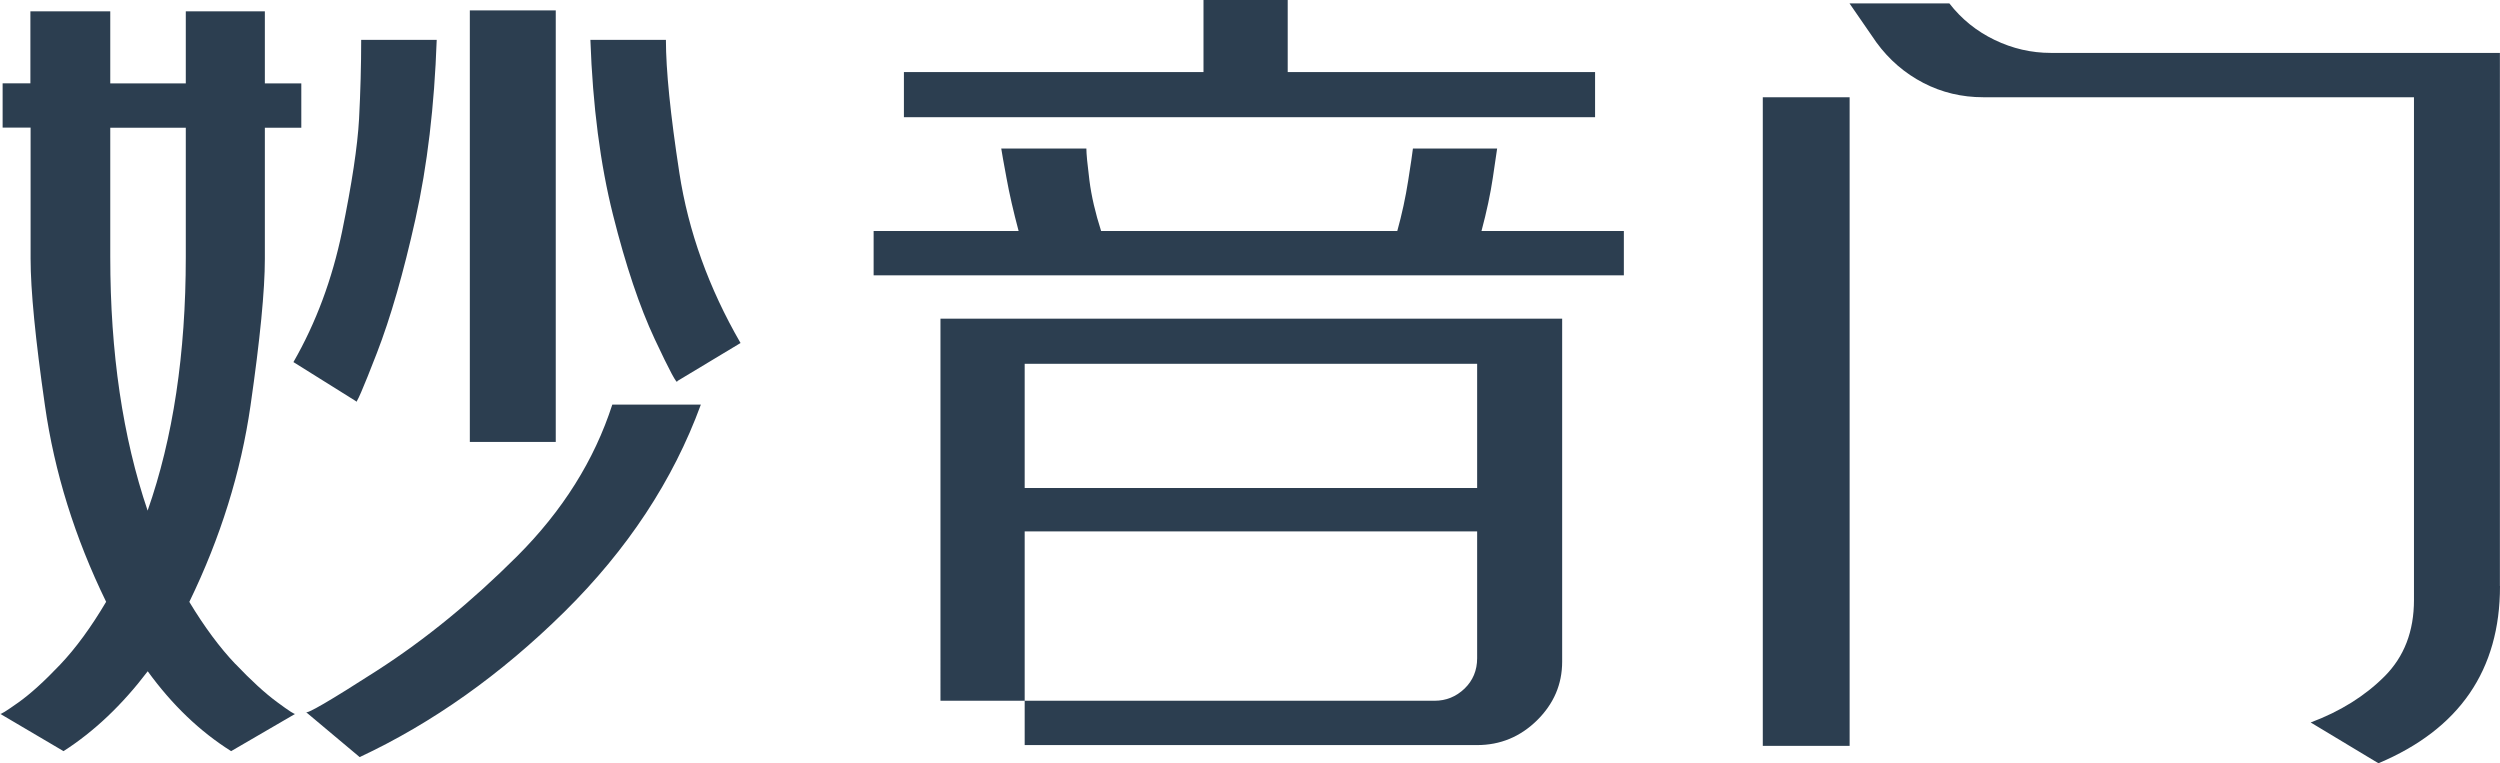
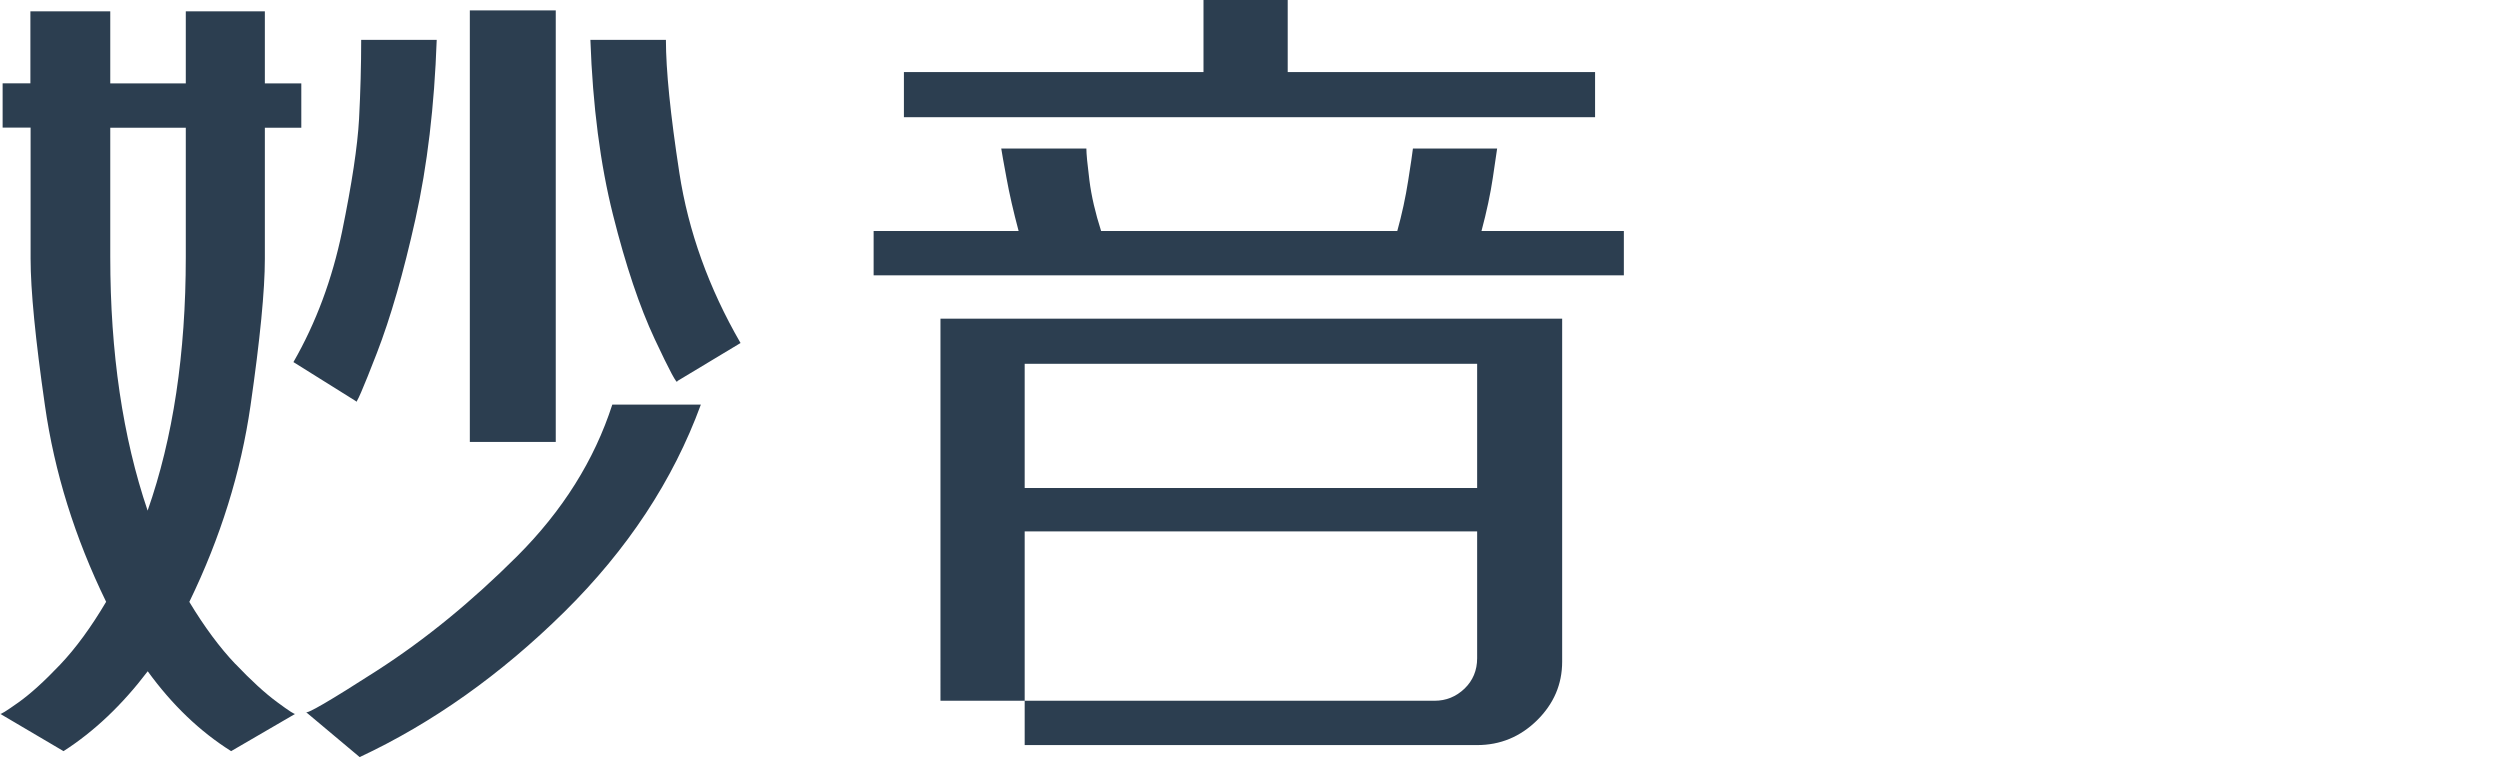
<svg xmlns="http://www.w3.org/2000/svg" id="_图层_1" data-name="图层 1" viewBox="0 0 247.59 75.59">
  <defs>
    <style>
      .cls-1 {
        fill: #2c3e50;
      }
    </style>
  </defs>
  <path class="cls-1" d="M23.31,65.75c1.55,1.63,2.92,2.89,4.13,3.78,1.2.89,1.81,1.28,1.81,1.16l-6.36,3.7c-3.1-1.95-5.85-4.59-8.26-7.91-2.52,3.32-5.3,5.96-8.34,7.91l-6.28-3.7c0,.11.6-.26,1.81-1.12s2.58-2.11,4.13-3.74c1.55-1.63,3.07-3.71,4.56-6.23-3.1-6.36-5.12-12.84-6.06-19.44-.95-6.59-1.42-11.44-1.42-14.53v-12.99H.26v-4.39h2.75V1.12h7.91v7.14h7.48V1.12h7.83v7.14h3.61v4.39h-3.61v12.99c0,3.1-.47,7.94-1.42,14.53-.95,6.59-2.97,13.07-6.06,19.44,1.49,2.47,3.01,4.52,4.56,6.15ZM14.62,50.57c2.52-7.17,3.78-15.54,3.78-25.11v-12.81h-7.48v12.81c0,9.46,1.23,17.83,3.7,25.11ZM33.88,22.92c.97-4.73,1.53-8.44,1.68-11.14.14-2.69.21-5.3.21-7.83h7.48c-.23,6.54-.93,12.46-2.11,17.76-1.18,5.3-2.45,9.73-3.83,13.29-1.38,3.56-2.06,5.13-2.06,4.73l-6.19-3.87c2.24-3.9,3.84-8.21,4.82-12.94ZM37.37,66.39c4.73-3.04,9.34-6.81,13.85-11.31,4.5-4.5,7.64-9.5,9.42-15.01h8.77c-2.75,7.51-7.27,14.36-13.54,20.55-6.28,6.19-13.03,10.98-20.25,14.36l-5.33-4.47c0,.29,2.37-1.09,7.1-4.13ZM55.04,43.77h-8.51V1.03h8.51v42.74ZM67.08,37.75c0,.4-.75-.99-2.24-4.17-1.49-3.18-2.87-7.28-4.13-12.3-1.26-5.02-2.01-10.79-2.24-17.33h7.48c0,2.98.44,7.37,1.33,13.16.89,5.79,2.91,11.41,6.06,16.86l-6.28,3.78Z" />
  <path class="cls-1" d="M160.82,22.88v4.39h-74.3v-4.39h14.36c-.52-1.95-.92-3.7-1.2-5.25-.29-1.55-.46-2.52-.52-2.92h8.43c0,.52.1,1.56.3,3.14.2,1.58.59,3.25,1.16,5.03h29.33c.46-1.66.82-3.32,1.08-4.99.26-1.66.42-2.72.47-3.18h8.34c-.06.4-.2,1.38-.43,2.92-.23,1.55-.6,3.3-1.12,5.25h14.1ZM157.98,11.61h-68.46v-4.47h29.67V0h8.34v7.14h30.44v4.47ZM154.71,31.56v33.97c0,2.24-.83,4.17-2.49,5.81-1.66,1.63-3.64,2.45-5.93,2.45h-44.81v-4.39h40.59c1.15,0,2.13-.4,2.97-1.2.83-.8,1.25-1.81,1.25-3.01v-12.56h-44.81v16.77h-8.34V31.56h61.58ZM146.29,36.03h-44.81v12.3h44.81v-12.3Z" />
-   <path class="cls-1" d="M174.58,9.63h8.6v64.24h-8.6V9.63ZM247.59,58.05c0,8.31-4.01,14.16-12.04,17.54l-6.71-4.04c2.92-1.09,5.36-2.61,7.31-4.56,1.95-1.95,2.92-4.47,2.92-7.57V9.63h-42.66c-2.12,0-4.1-.47-5.93-1.42-1.83-.95-3.38-2.28-4.64-4l-2.67-3.87h9.89c1.2,1.55,2.69,2.75,4.47,3.61,1.78.86,3.64,1.29,5.59,1.29h44.46v52.8Z" />
</svg>